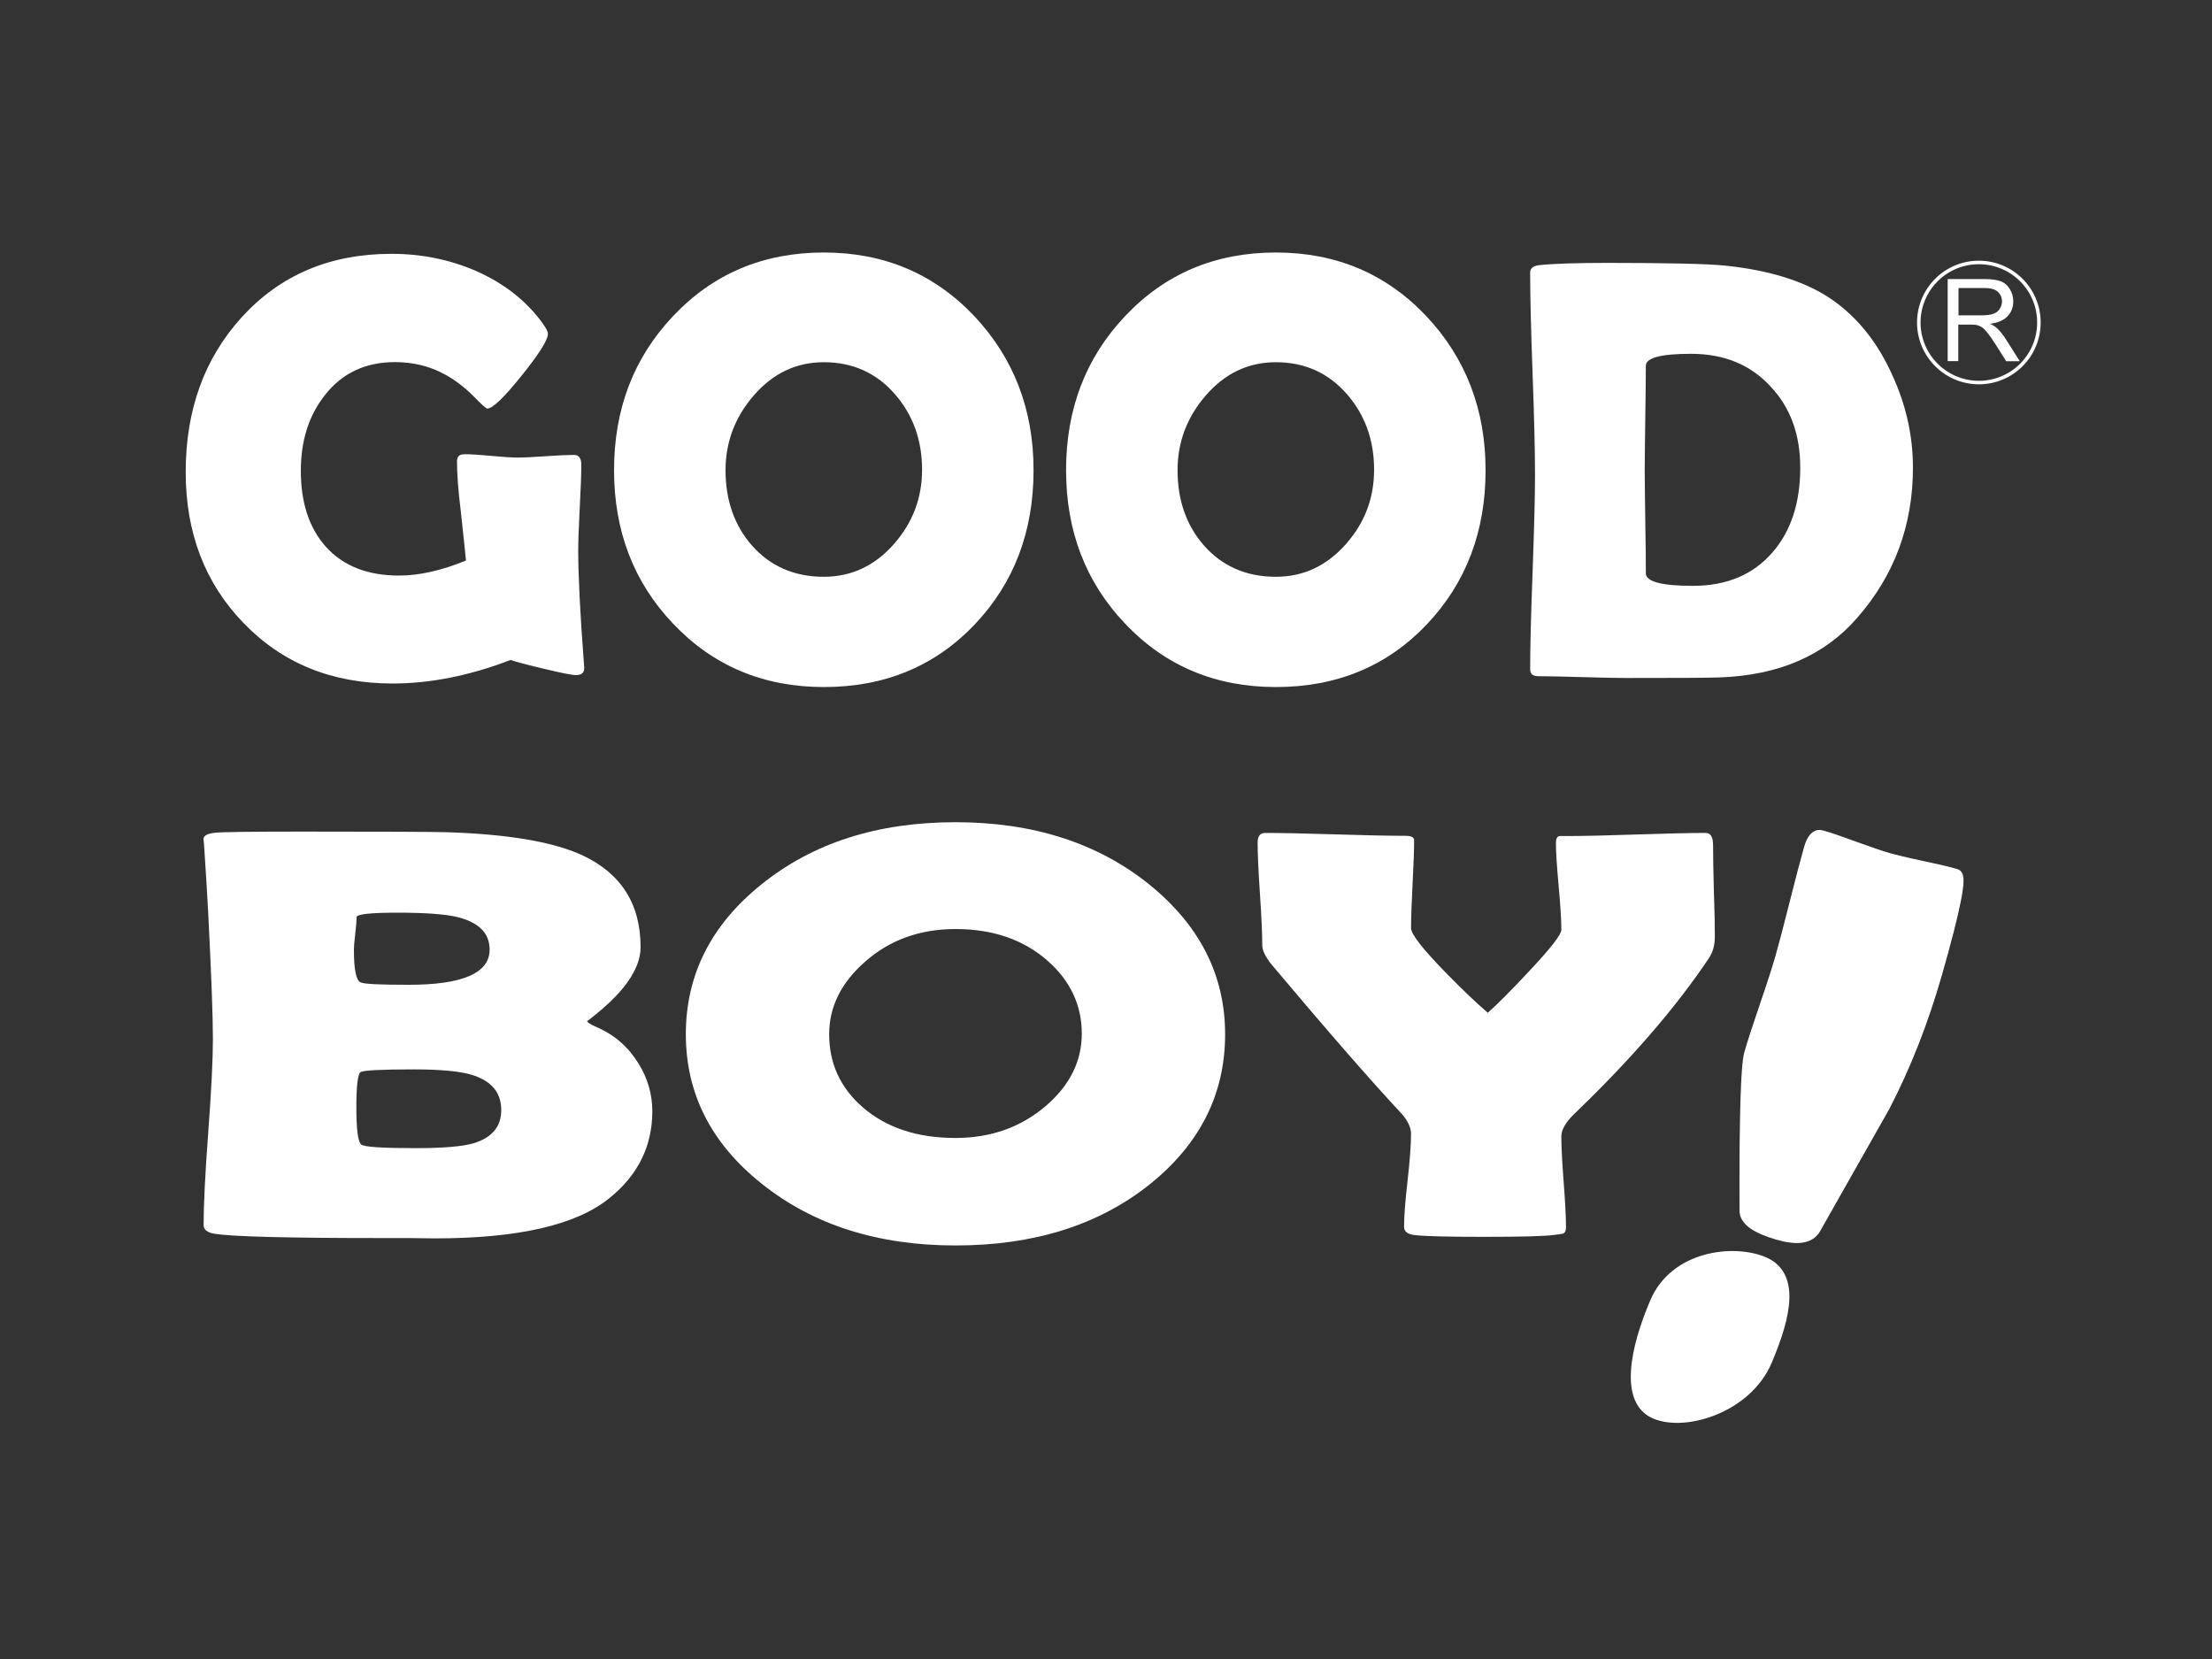
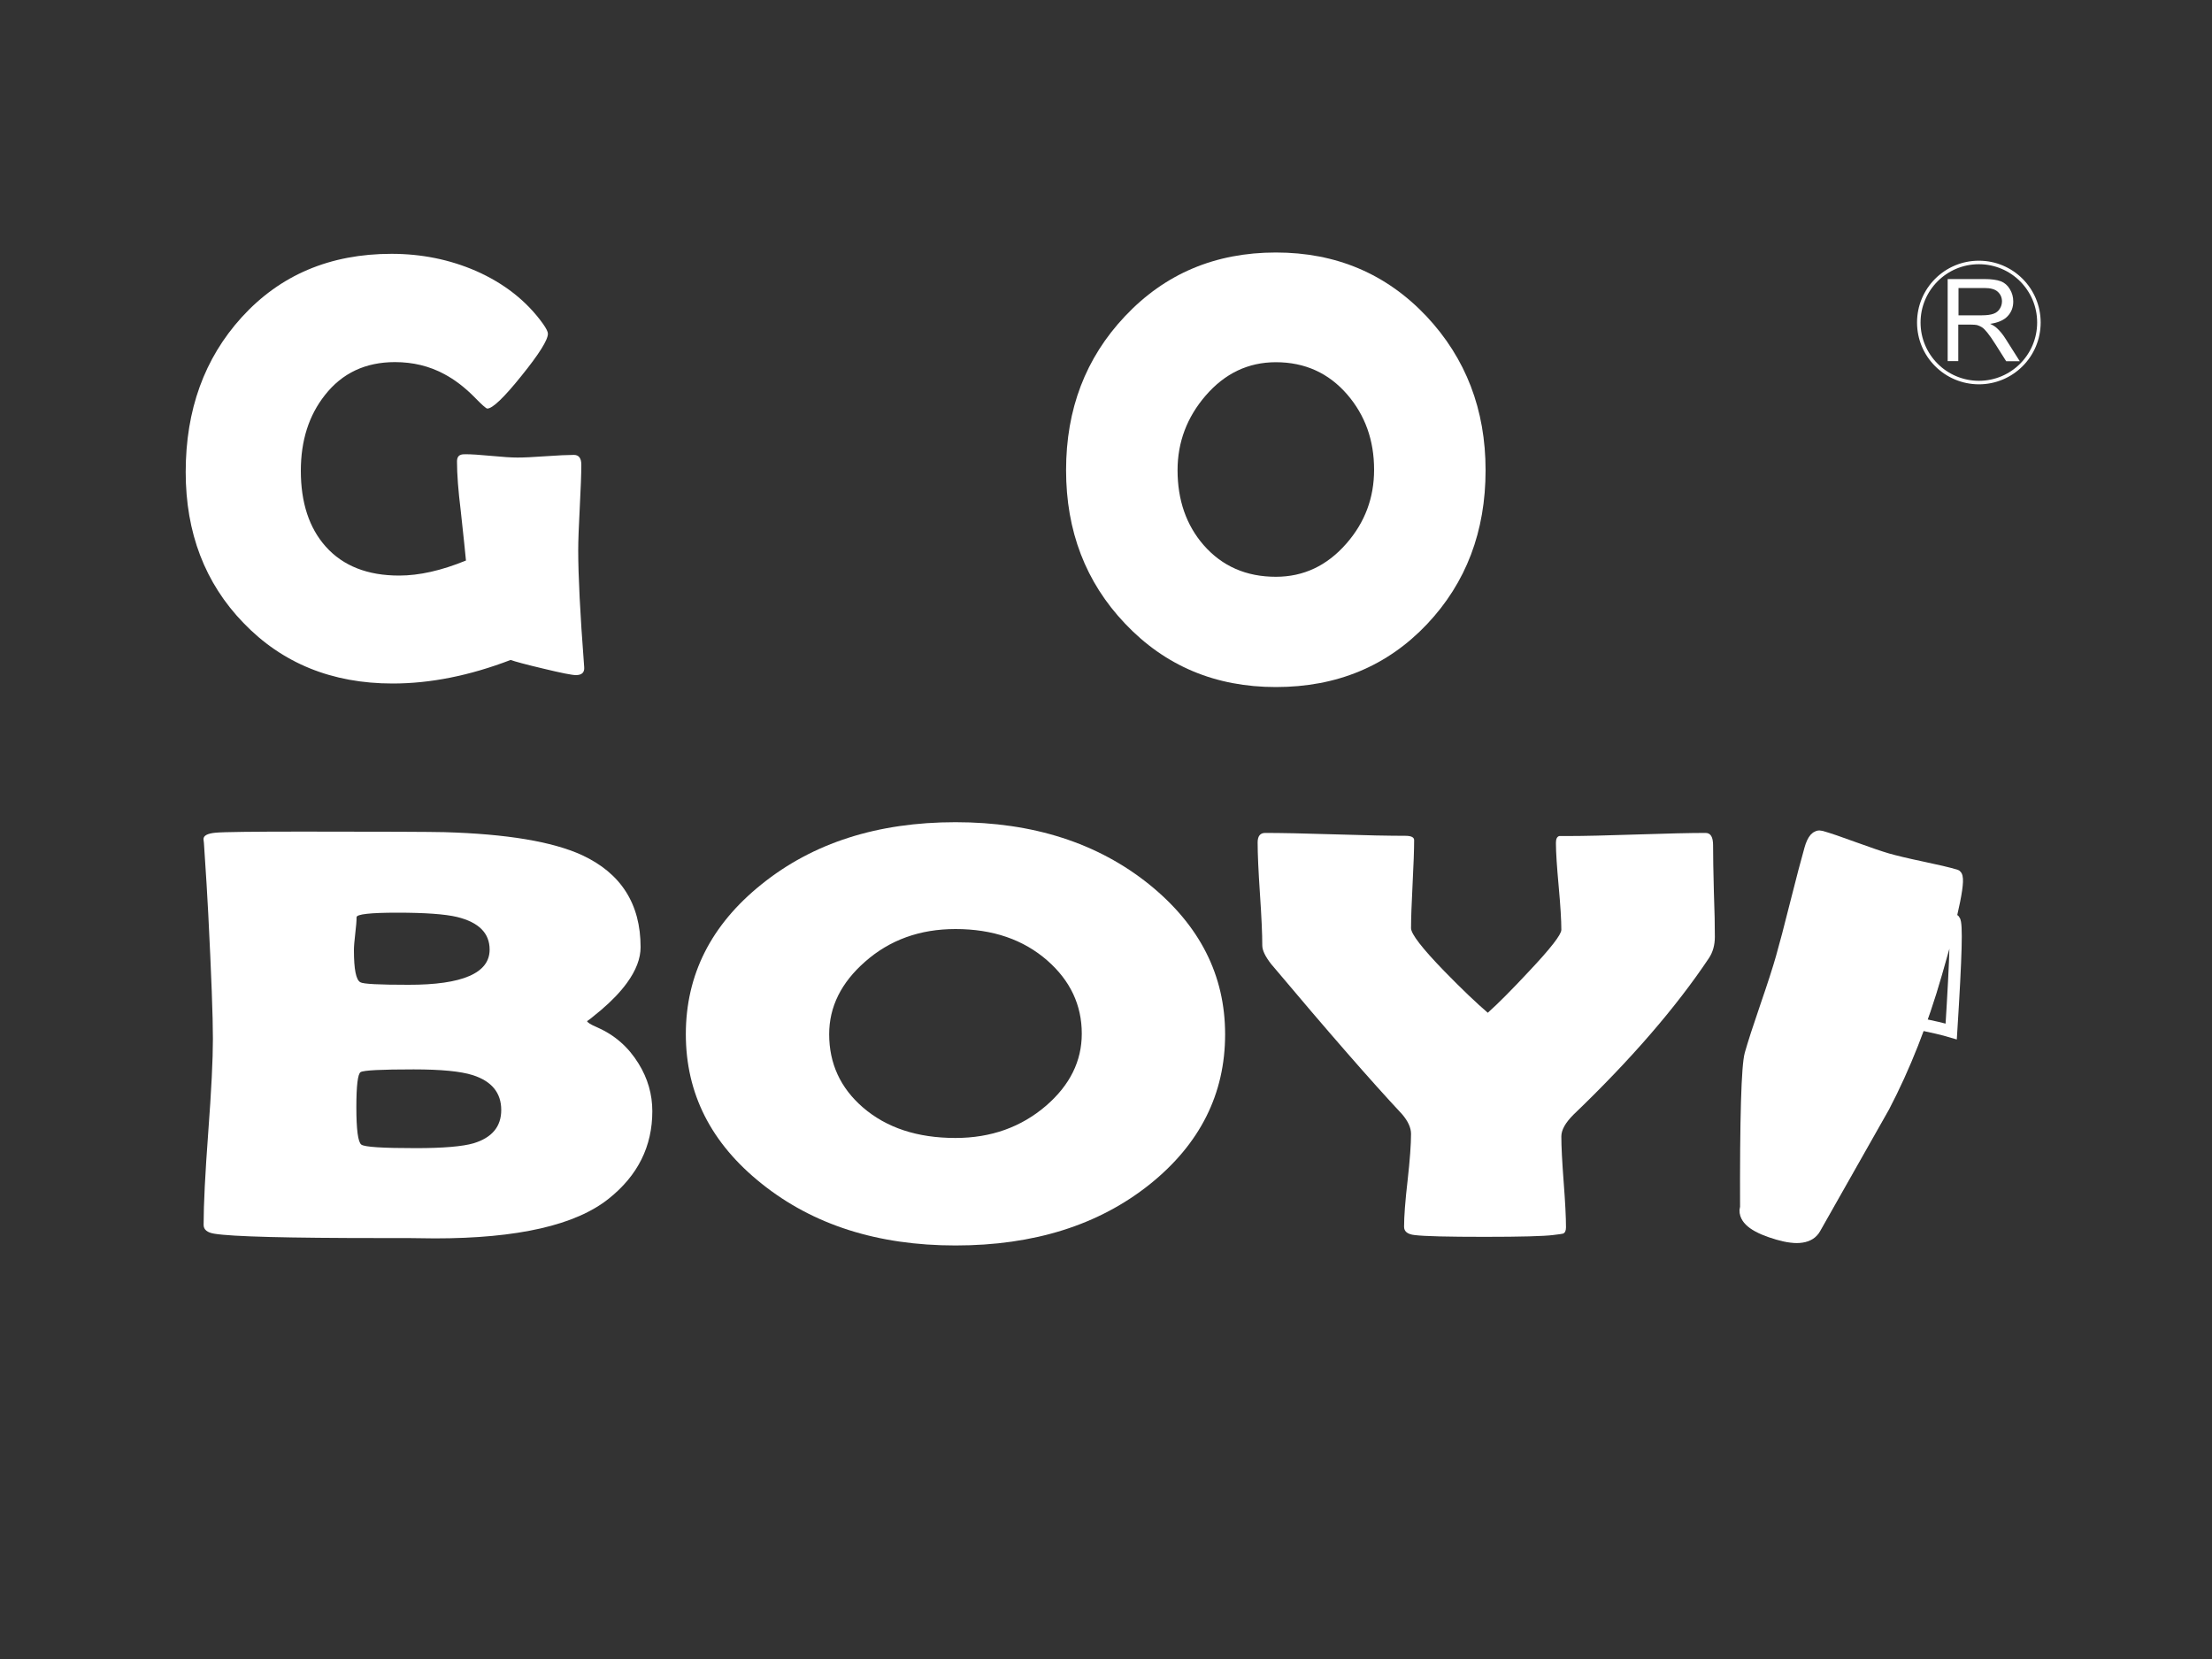
<svg xmlns="http://www.w3.org/2000/svg" version="1.1" id="Ebene_1" x="0px" y="0px" viewBox="0 0 200 150" style="enable-background:new 0 0 200 150;" xml:space="preserve">
  <rect x="0" y="0" width="200" height="150" fill="#333333" stroke="none" />
  <style type="text/css">
	.st0{fill-rule:evenodd;clip-rule:evenodd;fill:#FFFFFF;}
	.st1{fill:#FFFFFF;}
	.st2{fill:#FFFFFF;stroke:#FFFFFF;stroke-miterlimit:10;}
	.st3{fill:none;stroke:#FFFFFF;stroke-width:1.1;stroke-miterlimit:3.864;}
	.st4{fill:#FFFFFF;stroke:#FFFFFF;stroke-miterlimit:3.864;}
	.st5{fill:none;stroke:#FFFFFF;stroke-width:0.318;stroke-miterlimit:3.864;}
</style>
  <path class="st0" d="M58.98,100.47c0,3.18-1.31,5.81-3.93,7.9c-2.99,2.4-8.23,3.6-15.74,3.6c-0.57,0-1.39-0.01-2.46-0.03  c-1.09,0-1.9,0-2.43,0c-8.41,0-13.42-0.13-15.02-0.39c-0.66-0.1-0.99-0.37-0.99-0.8c0-1.85,0.14-4.65,0.42-8.4  c0.28-3.75,0.42-6.56,0.42-8.42c0-2-0.14-5.77-0.42-11.3c-0.07-1.42-0.2-3.54-0.39-6.38l-0.04-0.36c-0.02-0.33,0.34-0.53,1.08-0.6  c0.74-0.07,3.38-0.1,7.93-0.1c7.28,0,11.54,0.02,12.77,0.05c5.62,0.16,9.76,0.85,12.43,2.07c3.54,1.64,5.31,4.42,5.31,8.33  c0,1.02-0.41,2.1-1.24,3.24c-0.59,0.81-1.37,1.62-2.33,2.44c-0.85,0.71-1.27,1.04-1.27,0.99c0,0.12,0.3,0.31,0.89,0.57  c1.6,0.69,2.85,1.79,3.77,3.29C58.57,97.51,58.98,98.95,58.98,100.47L58.98,100.47z M44.27,85.86c0-1.49-0.98-2.47-2.94-2.95  c-1.09-0.26-2.89-0.39-5.4-0.39c-2.46,0-3.69,0.14-3.69,0.41c0,0.33-0.04,0.82-0.12,1.49c-0.08,0.67-0.12,1.16-0.12,1.49  c0,1.73,0.19,2.69,0.58,2.9c0.25,0.16,1.7,0.23,4.34,0.23C41.82,89.05,44.27,87.98,44.27,85.86L44.27,85.86z M45.32,100.36  c0-1.55-0.86-2.6-2.57-3.15c-1.1-0.35-2.88-0.52-5.35-0.52c-2.95,0-4.55,0.08-4.8,0.25c-0.25,0.16-0.38,1.22-0.38,3.17  c0,2.03,0.15,3.16,0.45,3.38c0.3,0.22,1.94,0.32,4.94,0.32c2.47,0,4.21-0.15,5.21-0.44C44.49,102.86,45.32,101.86,45.32,100.36  L45.32,100.36z" />
  <path class="st0" d="M110.77,93.52c0,5.39-2.27,9.91-6.8,13.55c-4.63,3.7-10.49,5.54-17.58,5.54c-7.04,0-12.89-1.87-17.54-5.6  c-4.56-3.64-6.84-8.14-6.84-13.5c0-5.37,2.28-9.89,6.84-13.55c4.65-3.75,10.5-5.62,17.54-5.62c7,0,12.84,1.87,17.51,5.62  C108.48,83.66,110.77,88.18,110.77,93.52L110.77,93.52z M97.81,93.46c0-2.59-1.04-4.79-3.11-6.61c-2.17-1.9-4.94-2.85-8.31-2.85  c-3.21,0-5.94,0.98-8.17,2.95c-2.17,1.9-3.25,4.09-3.25,6.56c0,2.64,1.01,4.85,3.04,6.61c2.14,1.85,4.93,2.77,8.38,2.77  c3.21,0,5.95-0.98,8.21-2.93C96.74,98.1,97.81,95.94,97.81,93.46L97.81,93.46z" />
  <path class="st1" d="M155.05,84.71c0,0.74-0.18,1.39-0.55,1.94c-2.99,4.47-7.07,9.18-12.23,14.13c-0.73,0.73-1.1,1.38-1.1,1.97  c0,0.91,0.07,2.29,0.21,4.12c0.14,1.83,0.21,3.2,0.21,4.1c0,0.31-0.09,0.5-0.27,0.57c-0.05,0.02-0.35,0.06-0.92,0.13  c-0.82,0.1-2.87,0.16-6.16,0.16c-3.31,0-5.42-0.05-6.33-0.16c-0.64-0.07-0.96-0.32-0.96-0.75c0-0.92,0.1-2.31,0.32-4.19  c0.21-1.87,0.31-3.28,0.31-4.21c0-0.55-0.27-1.15-0.82-1.79c-2.76-2.95-6.71-7.48-11.84-13.58c-0.52-0.67-0.79-1.23-0.79-1.66  c0-1.04-0.07-2.59-0.21-4.66c-0.14-2.07-0.21-3.63-0.21-4.66c0-0.57,0.23-0.86,0.68-0.86c1.39,0,3.5,0.04,6.32,0.13  c2.83,0.09,4.95,0.13,6.36,0.13c0.52,0,0.79,0.13,0.79,0.39c0,0.88-0.05,2.21-0.14,3.98c-0.09,1.77-0.14,3.1-0.14,3.98  c0,0.52,1,1.82,3.01,3.89c1.59,1.63,2.9,2.88,3.93,3.76c0.93-0.83,2.17-2.08,3.72-3.74c1.96-2.08,2.93-3.33,2.93-3.76  c0-0.86-0.08-2.17-0.24-3.93c-0.16-1.75-0.25-3.06-0.25-3.93c0-0.36,0.1-0.57,0.31-0.62c0,0,0.28,0,0.85,0  c1.37,0,3.42-0.05,6.17-0.14c2.75-0.09,4.81-0.14,6.2-0.14c0.46,0,0.68,0.37,0.68,1.12c0,0.92,0.02,2.29,0.07,4.13  C155.03,82.39,155.05,83.77,155.05,84.71L155.05,84.71z" />
  <path class="st1" d="M52.82,60.32c0.04,0.48-0.21,0.72-0.75,0.72c-0.34,0-1.31-0.19-2.92-0.58c-1.61-0.38-2.6-0.65-2.98-0.79  c-3.71,1.42-7.26,2.13-10.67,2.13c-5.48,0-9.98-1.83-13.49-5.48c-3.48-3.6-5.22-8.15-5.22-13.64c0-5.62,1.69-10.28,5.06-13.99  c3.48-3.83,8-5.74,13.55-5.74c2.7,0,5.24,0.51,7.62,1.54c2.57,1.13,4.6,2.73,6.07,4.78c0.3,0.42,0.45,0.73,0.45,0.9  c0,0.57-0.8,1.84-2.39,3.81c-1.59,1.98-2.62,2.96-3.09,2.96c-0.11,0-0.51-0.36-1.22-1.09c-0.87-0.87-1.76-1.54-2.66-2.02  c-1.35-0.73-2.84-1.09-4.47-1.09c-2.66,0-4.77,0.99-6.33,2.98c-1.45,1.83-2.18,4.11-2.18,6.84c0,2.89,0.75,5.18,2.26,6.87  c1.56,1.74,3.77,2.61,6.63,2.61c1.81,0,3.82-0.45,6.04-1.36c-0.05-0.59-0.21-2.08-0.47-4.48c-0.23-1.85-0.34-3.34-0.34-4.47  c0-0.34,0.12-0.54,0.35-0.61c0.09-0.04,0.23-0.05,0.43-0.05c0.51,0,1.29,0.05,2.33,0.15c1.04,0.1,1.82,0.15,2.36,0.15  c0.57,0,1.42-0.04,2.55-0.12c1.14-0.08,1.99-0.12,2.55-0.12c0.44,0,0.67,0.29,0.67,0.88c0,0.85-0.05,2.14-0.14,3.87  s-0.14,3.01-0.14,3.87c0,2.29,0.17,5.72,0.52,10.29L52.82,60.32L52.82,60.32z" />
-   <path class="st0" d="M93.45,42.52c0,5.53-1.76,10.17-5.29,13.91c-3.6,3.8-8.16,5.69-13.67,5.69c-5.48,0-10.03-1.92-13.65-5.75  c-3.55-3.74-5.32-8.36-5.32-13.86c0-5.52,1.77-10.15,5.32-13.91c3.62-3.85,8.17-5.77,13.65-5.77c5.44,0,9.98,1.92,13.62,5.77  C91.67,32.4,93.45,37.04,93.45,42.52L93.45,42.52z M83.37,42.47c0-2.66-0.81-4.92-2.42-6.79c-1.68-1.95-3.84-2.93-6.46-2.93  c-2.5,0-4.62,1.01-6.36,3.03c-1.68,1.95-2.53,4.2-2.53,6.73c0,2.71,0.79,4.98,2.37,6.79c1.67,1.9,3.84,2.85,6.52,2.85  c2.5,0,4.63-1,6.38-3.01C82.53,47.23,83.37,45.01,83.37,42.47L83.37,42.47z" />
  <path class="st0" d="M134.32,42.52c0,5.53-1.76,10.17-5.29,13.91c-3.6,3.8-8.16,5.69-13.67,5.69c-5.48,0-10.03-1.92-13.65-5.75  c-3.55-3.74-5.32-8.36-5.32-13.86c0-5.52,1.77-10.15,5.32-13.91c3.62-3.85,8.17-5.77,13.65-5.77c5.44,0,9.98,1.92,13.62,5.77  C132.54,32.4,134.32,37.04,134.32,42.52L134.32,42.52z M124.24,42.47c0-2.66-0.81-4.92-2.42-6.79c-1.68-1.95-3.84-2.93-6.46-2.93  c-2.5,0-4.62,1.01-6.36,3.03c-1.68,1.95-2.53,4.2-2.53,6.73c0,2.71,0.79,4.98,2.37,6.79c1.67,1.9,3.84,2.85,6.52,2.85  c2.5,0,4.63-1,6.38-3.01C123.41,47.23,124.24,45.01,124.24,42.47L124.24,42.47z" />
-   <path class="st0" d="M172.96,42.28c0,5.22-1.68,9.74-5.03,13.57c-2.96,3.42-7.12,5.22-12.48,5.4c-1.03,0.04-3.86,0.05-8.49,0.05  c-0.87,0-2.18-0.03-3.92-0.08c-1.75-0.05-3.05-0.08-3.92-0.08c-0.52,0-0.77-0.2-0.77-0.61c0-1.95,0.07-4.88,0.22-8.79  c0.14-3.91,0.22-6.84,0.22-8.79c0-2.04-0.07-5.09-0.22-9.17c-0.15-4.07-0.22-7.12-0.22-9.14c0-0.37,0.26-0.59,0.77-0.66  c1.26-0.14,3.33-0.21,6.2-0.21c5.46,0,9,0.08,10.61,0.24c4.2,0.43,7.49,1.49,9.87,3.19c2.23,1.6,4,3.83,5.29,6.71  C172.34,36.62,172.96,39.41,172.96,42.28L172.96,42.28z M162.77,42.28c0-3-0.89-5.44-2.69-7.34c-1.81-1.97-4.2-2.95-7.18-2.95  c-2.73,0-4.09,0.36-4.09,1.09c0,1.05-0.02,2.62-0.05,4.72c-0.03,2.1-0.05,3.67-0.05,4.72c0,1.03,0.02,2.57,0.05,4.64  c0.04,2.07,0.05,3.62,0.05,4.67c0,0.76,1.42,1.14,4.25,1.14c3.07,0,5.48-1.02,7.23-3.06C161.95,47.98,162.77,45.44,162.77,42.28  L162.77,42.28z" />
  <path class="st2" d="M175.04,88.05c-1.26,4.38-2.84,8.39-4.73,12.01c-2.08,3.68-4.16,7.34-6.23,11c-0.47,0.83-1.57,1-3.3,0.5  c-1.97-0.57-2.95-1.26-2.95-2.1c-0.03-8.37,0.11-13.09,0.41-14.15c0.28-0.99,0.75-2.44,1.41-4.36c0.66-1.92,1.13-3.38,1.41-4.37  c0.31-1.08,0.74-2.72,1.29-4.91c0.55-2.19,0.98-3.82,1.29-4.91c0.25-0.89,0.6-1.28,1.03-1.15c0.67,0.19,1.67,0.53,3,1.02  c1.32,0.48,2.32,0.82,3,1.02c0.67,0.19,1.7,0.44,3.08,0.73c1.38,0.29,2.41,0.53,3.08,0.73C177.3,79.23,176.71,82.22,175.04,88.05  L175.04,88.05z" />
-   <path class="st3" d="M175.04,88.05c-1.26,4.38-2.84,8.39-4.73,12.01c-2.08,3.68-4.16,7.34-6.23,11c-0.47,0.83-1.57,1-3.3,0.5  c-1.97-0.57-2.95-1.26-2.95-2.1c-0.03-8.37,0.11-13.09,0.41-14.15c0.28-0.99,0.75-2.44,1.41-4.36c0.66-1.92,1.13-3.38,1.41-4.37  c0.31-1.08,0.74-2.72,1.29-4.91c0.55-2.19,0.98-3.82,1.29-4.91c0.25-0.89,0.6-1.28,1.03-1.15c0.67,0.19,1.67,0.53,3,1.02  c1.32,0.48,2.32,0.82,3,1.02c0.67,0.19,1.7,0.44,3.08,0.73c1.38,0.29,2.41,0.53,3.08,0.73C177.3,79.23,176.71,82.22,175.04,88.05  L175.04,88.05z" />
-   <path class="st4" d="M149.66,117.79c1.79-4.23,7.08-4.81,9.8-3.66c2.72,1.15,2.06,4.67,0.27,8.89c-1.79,4.23-7.35,5.93-10.06,4.78  C146.94,126.65,147.86,122.02,149.66,117.79L149.66,117.79z" />
+   <path class="st3" d="M175.04,88.05c-1.26,4.38-2.84,8.39-4.73,12.01c-2.08,3.68-4.16,7.34-6.23,11c-0.47,0.83-1.57,1-3.3,0.5  c-1.97-0.57-2.95-1.26-2.95-2.1c0.28-0.99,0.75-2.44,1.41-4.36c0.66-1.92,1.13-3.38,1.41-4.37  c0.31-1.08,0.74-2.72,1.29-4.91c0.55-2.19,0.98-3.82,1.29-4.91c0.25-0.89,0.6-1.28,1.03-1.15c0.67,0.19,1.67,0.53,3,1.02  c1.32,0.48,2.32,0.82,3,1.02c0.67,0.19,1.7,0.44,3.08,0.73c1.38,0.29,2.41,0.53,3.08,0.73C177.3,79.23,176.71,82.22,175.04,88.05  L175.04,88.05z" />
  <g>
    <path class="st0" d="M176.1,32.65v-7.42h3.29c0.66,0,1.16,0.07,1.51,0.2c0.34,0.13,0.62,0.37,0.82,0.71   c0.21,0.34,0.31,0.71,0.31,1.12c0,0.53-0.17,0.97-0.51,1.33c-0.34,0.36-0.87,0.59-1.58,0.69c0.26,0.12,0.46,0.25,0.59,0.37   c0.29,0.26,0.56,0.59,0.81,0.99l1.28,2.02h-1.23l-0.98-1.55c-0.29-0.45-0.52-0.79-0.71-1.02c-0.19-0.24-0.35-0.4-0.5-0.5   c-0.15-0.09-0.3-0.16-0.45-0.2c-0.11-0.02-0.29-0.04-0.55-0.04h-1.14v3.3H176.1L176.1,32.65z M177.08,28.51h2.11   c0.45,0,0.8-0.05,1.05-0.14c0.25-0.09,0.44-0.24,0.57-0.45c0.13-0.2,0.2-0.43,0.2-0.67c0-0.35-0.13-0.64-0.38-0.87   c-0.25-0.23-0.65-0.34-1.2-0.34h-2.35V28.51L177.08,28.51z" />
    <path class="st5" d="M173.49,29.16c0-3,2.43-5.43,5.43-5.43c3,0,5.43,2.43,5.43,5.43c0,3-2.43,5.43-5.43,5.43   C175.92,34.58,173.49,32.16,173.49,29.16L173.49,29.16z" />
  </g>
</svg>